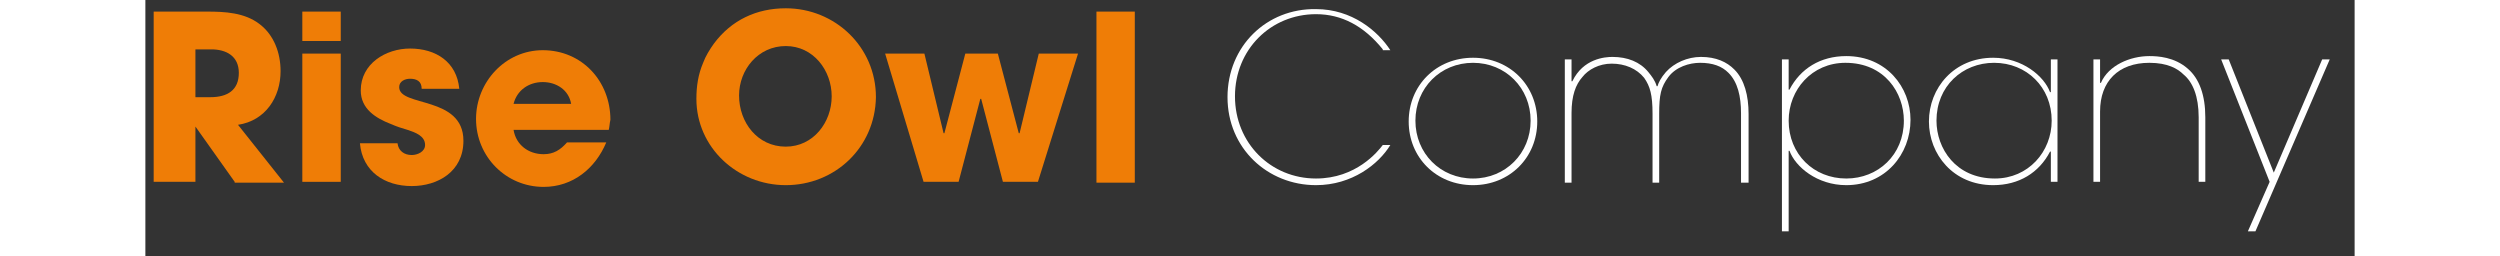
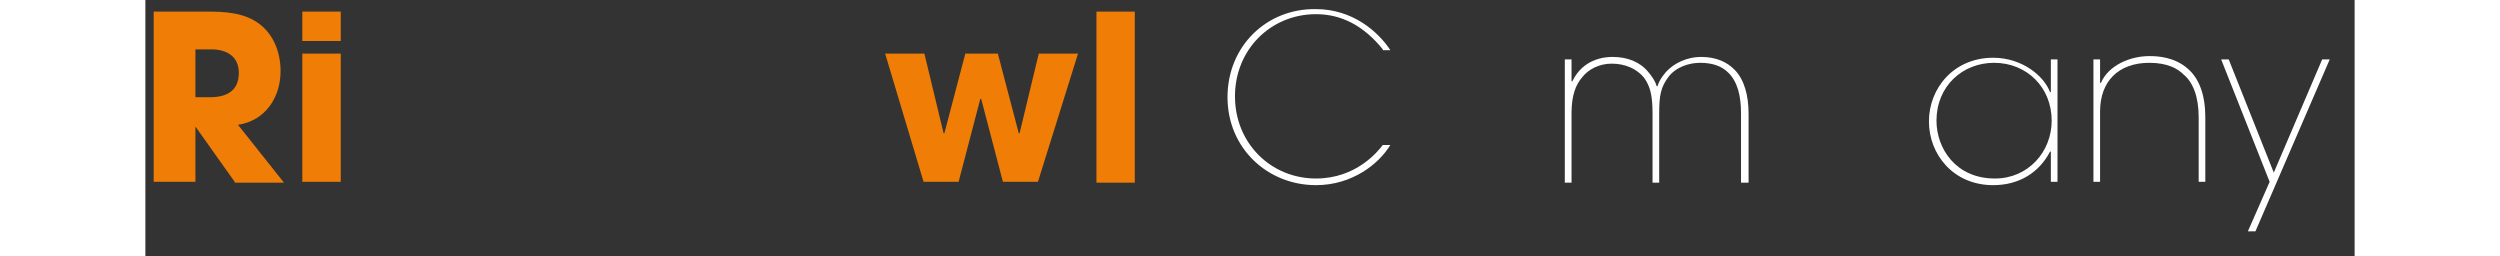
<svg xmlns="http://www.w3.org/2000/svg" xmlns:xlink="http://www.w3.org/1999/xlink" version="1.1" preserveAspectRatio="xMidYMid meet" viewBox="-0.999 2.132 266.178 30.868" width="292.74" height="30">
  <rect x="-0.999" y="2.132" width="266.178" height="30.868" fill="#333333" stroke="none" />
  <defs>
    <path d="M228.58 20.4C228.52 20.4 228.48 20.4 228.48 20.4C227.17 22.93 224.75 24.44 221.63 24.44C216.81 24.44 213.89 20.71 213.89 16.77C213.89 12.73 216.91 9.09 221.63 9.09C225.15 9.09 227.77 11.31 228.48 13.23C228.48 13.23 228.52 13.23 228.58 13.23L228.58 9.29L229.38 9.29L229.38 24.04L228.58 24.04L228.58 20.4ZM214.8 16.67C214.8 20 217.11 23.64 221.84 23.64C225.86 23.64 228.68 20.41 228.68 16.67C228.68 12.63 225.66 9.7 221.74 9.7C217.92 9.7 214.8 12.53 214.8 16.67Z" id="b7hUTWLee" />
    <path d="M246.39 16.26C246.39 13.74 245.68 12.02 244.57 11.11C243.87 10.41 242.66 9.7 240.45 9.7C236.73 9.7 234.51 11.92 234.51 15.56C234.51 16.12 234.51 18.95 234.51 24.04L233.71 24.04L233.71 9.29L234.51 9.29L234.51 12.12C234.57 12.12 234.61 12.12 234.61 12.12C235.52 10 238.13 8.89 240.45 8.89C241.45 8.89 243.47 8.99 245.08 10.41C246.49 11.62 247.19 13.64 247.19 16.26C247.19 16.78 247.19 19.37 247.19 24.04L246.39 24.04C246.39 19.37 246.39 16.78 246.39 16.26Z" id="a2wOzVD7BJ" />
    <path d="M5.03 17.38L5.03 17.38L5.03 24.04L0 24.04L0 3.53C3.86 3.53 6.01 3.53 6.44 3.53C8.55 3.53 10.97 3.64 12.78 5.05C14.49 6.36 15.29 8.49 15.29 10.71C15.29 13.84 13.48 16.67 10.16 17.17C10.53 17.64 12.38 19.96 15.7 24.14L9.76 24.14L9.76 24.04L5.03 17.38ZM5.03 8.08L5.03 13.84C6.12 13.84 6.72 13.84 6.84 13.84C8.85 13.84 10.26 13.03 10.26 10.91C10.26 8.89 8.75 8.08 6.94 8.08C6.69 8.08 6.05 8.08 5.03 8.08Z" id="b6xbas4pNG" />
    <path d="M17.91 3.53L22.54 3.53L22.54 7.07L17.91 7.07L17.91 6.97L17.91 3.53ZM17.91 8.59L22.54 8.59L22.54 24.04L17.91 24.04L17.91 8.59Z" id="cc8xWTJaO" />
-     <path d="M24.85 19.39C25.3 19.39 28.92 19.39 29.38 19.39C29.48 20.3 30.18 20.81 31.09 20.81C31.79 20.81 32.7 20.41 32.7 19.6C32.7 18.49 31.49 18.08 30.59 17.78C29.88 17.58 29.28 17.38 28.57 17.07C26.76 16.37 24.95 15.25 24.95 13.03C24.95 9.8 27.97 7.98 30.89 7.98C34.01 7.98 36.52 9.6 36.82 12.83C36.37 12.83 32.75 12.83 32.29 12.83C32.29 11.92 31.69 11.62 30.89 11.62C30.28 11.62 29.58 11.92 29.58 12.63C29.58 15.05 37.32 13.64 37.32 19.09C37.32 22.83 34.21 24.55 31.09 24.55C27.87 24.55 25.15 22.83 24.85 19.39Z" id="e43aLICoc" />
-     <path d="M43.36 17.78C43.66 19.6 45.17 20.71 46.98 20.71C48.19 20.71 49 20.2 49.8 19.29C50.27 19.29 54.06 19.29 54.53 19.29C53.22 22.42 50.51 24.65 46.98 24.65C42.46 24.65 38.84 21.01 38.84 16.46C38.84 12.02 42.36 8.18 46.88 8.18C51.61 8.18 55.03 11.92 55.03 16.57C54.93 16.97 54.93 17.38 54.83 17.78C52.54 17.78 44.51 17.78 43.36 17.78ZM43.36 14.65C44.06 14.65 49.61 14.65 50.3 14.65C50 12.93 48.49 12.02 46.88 12.02C45.17 12.02 43.76 13.03 43.36 14.65Z" id="c2vZ3qrCU7" />
-     <path d="M65.39 14.04C65.39 12.53 65.6 11.11 66.2 9.7C66.5 8.89 67 8.08 67.51 7.37C69.62 4.55 72.64 3.13 76.16 3.13C82.09 3.13 87.02 7.78 87.02 13.84C86.92 19.9 82.09 24.44 76.16 24.44C70.32 24.44 65.39 19.9 65.39 14.04ZM70.53 13.64C70.53 16.87 72.74 19.8 76.16 19.8C79.48 19.8 81.69 16.87 81.69 13.74C81.69 10.61 79.48 7.68 76.16 7.68C72.84 7.68 70.53 10.51 70.53 13.64Z" id="aw6akYnx0" />
    <path d="M252.32 30L254.94 24.04L249.1 9.29L250.01 9.29L255.44 22.93L261.27 9.29L262.18 9.29L253.23 30L252.32 30Z" id="d5izDDBNGM" />
    <path d="M102.32 24.04L99.7 14.04L99.6 14.04L96.98 24.04L92.76 24.04L88.13 8.59L92.86 8.59L95.17 18.18L95.27 18.18L97.79 8.59L101.71 8.59L104.23 18.18L104.33 18.18L106.64 8.59L111.37 8.59L106.54 24.04L102.32 24.04Z" id="c3JPHsb3IV" />
    <path d="M113.59 3.53L118.21 3.53L118.21 24.14L113.59 24.14L113.59 24.04L113.59 3.53Z" id="abfB6MdU3d" />
    <path d="M140.04 3.84C134.61 3.84 130.28 8.08 130.28 13.74C130.28 19.39 134.61 23.64 140.04 23.64C144.87 23.64 147.49 20.4 148.09 19.6C148.18 19.6 148.91 19.6 149 19.6C147.59 21.92 144.37 24.44 140.04 24.44C134.21 24.44 129.38 20 129.38 13.84C129.38 7.68 134.11 3.13 140.04 3.23C144.37 3.23 147.49 5.86 149 8.18C148.94 8.18 148.64 8.18 148.09 8.18L148.09 8.08C145.81 5.25 143.13 3.84 140.04 3.84Z" id="cO2GIwx40" />
-     <path d="M151.21 16.77C151.21 12.42 154.53 9.09 158.96 9.09C163.38 9.09 166.7 12.42 166.7 16.77C166.7 21.11 163.38 24.44 158.96 24.44C154.53 24.44 151.21 21.11 151.21 16.77ZM152.02 16.67C152.02 20.61 155.03 23.64 158.96 23.64C162.88 23.64 165.9 20.61 165.9 16.67C165.9 12.73 162.88 9.7 158.96 9.7C155.03 9.7 152.02 12.73 152.02 16.67Z" id="bb7SAkkpJ" />
    <path d="M191.25 15.76C191.25 13.74 190.85 12.02 189.74 10.91C188.94 10.1 187.83 9.7 186.32 9.7C185.01 9.7 183.4 10.2 182.5 11.41C181.6 12.63 181.39 13.53 181.39 15.86C181.39 16.41 181.39 19.17 181.39 24.14L180.59 24.14C180.59 19.17 180.59 16.41 180.59 15.86C180.59 13.54 180.29 12.53 179.58 11.51C178.68 10.4 177.27 9.8 175.66 9.8C174.15 9.8 172.84 10.51 172.14 11.41C171.33 12.32 170.83 13.64 170.83 15.76C170.83 16.32 170.83 19.11 170.83 24.14L170.02 24.14L170.02 9.29L170.83 9.29L170.83 11.92C170.89 11.92 170.92 11.92 170.93 11.92C172.24 9.19 174.85 8.99 175.76 8.99C177.57 8.99 179.08 9.59 180.08 10.81C180.49 11.31 180.89 11.82 181.09 12.52C181.1 12.52 181.18 12.52 181.19 12.52C181.29 12.12 181.59 11.51 182.2 10.81C183.2 9.7 184.81 8.99 186.42 8.99C188.24 8.99 189.54 9.59 190.45 10.51C191.66 11.72 192.16 13.64 192.16 15.86C192.16 16.41 192.16 19.17 192.16 24.14L191.25 24.14L191.25 24.04C191.25 19.07 191.25 16.31 191.25 15.76Z" id="h1NqoxxF85" />
-     <path d="M197.09 20.3C197.08 20.3 197.05 20.3 196.99 20.3L196.99 30L196.18 30L196.18 9.29L196.99 9.29L196.99 12.93C197.05 12.93 197.08 12.93 197.09 12.93C198.4 10.4 200.81 8.89 203.93 8.89C208.76 8.89 211.67 12.63 211.67 16.57C211.67 20.71 208.66 24.44 203.93 24.44C200.41 24.44 197.79 22.22 197.09 20.3ZM196.99 16.67C196.99 20.71 200.01 23.64 203.93 23.64C207.75 23.64 210.87 20.81 210.87 16.67C210.87 13.33 208.56 9.7 203.83 9.7C199.8 9.7 196.99 12.93 196.99 16.67Z" id="ib3NSjJQG" />
  </defs>
  <g>
    <g>
      <use xlink:href="#b7hUTWLee" opacity="1" fill="#ffffff" fill-opacity="1" />
      <g>
        <use xlink:href="#b7hUTWLee" opacity="1" fill-opacity="0" stroke="#000000" stroke-width="1" stroke-opacity="0" />
      </g>
    </g>
    <g>
      <use xlink:href="#a2wOzVD7BJ" opacity="1" fill="#ffffff" fill-opacity="1" />
      <g>
        <use xlink:href="#a2wOzVD7BJ" opacity="1" fill-opacity="0" stroke="#000000" stroke-width="1" stroke-opacity="0" />
      </g>
    </g>
    <g>
      <use xlink:href="#b6xbas4pNG" opacity="1" fill="#ef7d06" fill-opacity="1" />
      <g>
        <use xlink:href="#b6xbas4pNG" opacity="1" fill-opacity="0" stroke="#000000" stroke-width="1" stroke-opacity="0" />
      </g>
    </g>
    <g>
      <use xlink:href="#cc8xWTJaO" opacity="1" fill="#ef7d06" fill-opacity="1" />
      <g>
        <use xlink:href="#cc8xWTJaO" opacity="1" fill-opacity="0" stroke="#000000" stroke-width="1" stroke-opacity="0" />
      </g>
    </g>
    <g>
      <use xlink:href="#e43aLICoc" opacity="1" fill="#ef7d06" fill-opacity="1" />
      <g>
        <use xlink:href="#e43aLICoc" opacity="1" fill-opacity="0" stroke="#000000" stroke-width="1" stroke-opacity="0" />
      </g>
    </g>
    <g>
      <use xlink:href="#c2vZ3qrCU7" opacity="1" fill="#ef7d06" fill-opacity="1" />
      <g>
        <use xlink:href="#c2vZ3qrCU7" opacity="1" fill-opacity="0" stroke="#000000" stroke-width="1" stroke-opacity="0" />
      </g>
    </g>
    <g>
      <use xlink:href="#aw6akYnx0" opacity="1" fill="#ef7d06" fill-opacity="1" />
      <g>
        <use xlink:href="#aw6akYnx0" opacity="1" fill-opacity="0" stroke="#000000" stroke-width="1" stroke-opacity="0" />
      </g>
    </g>
    <g>
      <use xlink:href="#d5izDDBNGM" opacity="1" fill="#ffffff" fill-opacity="1" />
      <g>
        <use xlink:href="#d5izDDBNGM" opacity="1" fill-opacity="0" stroke="#000000" stroke-width="1" stroke-opacity="0" />
      </g>
    </g>
    <g>
      <use xlink:href="#c3JPHsb3IV" opacity="1" fill="#ef7d06" fill-opacity="1" />
      <g>
        <use xlink:href="#c3JPHsb3IV" opacity="1" fill-opacity="0" stroke="#000000" stroke-width="1" stroke-opacity="0" />
      </g>
    </g>
    <g>
      <use xlink:href="#abfB6MdU3d" opacity="1" fill="#ef7d06" fill-opacity="1" />
      <g>
        <use xlink:href="#abfB6MdU3d" opacity="1" fill-opacity="0" stroke="#000000" stroke-width="1" stroke-opacity="0" />
      </g>
    </g>
    <g>
      <use xlink:href="#cO2GIwx40" opacity="1" fill="#ffffff" fill-opacity="1" />
      <g>
        <use xlink:href="#cO2GIwx40" opacity="1" fill-opacity="0" stroke="#000000" stroke-width="1" stroke-opacity="0" />
      </g>
    </g>
    <g>
      <use xlink:href="#bb7SAkkpJ" opacity="1" fill="#ffffff" fill-opacity="1" />
      <g>
        <use xlink:href="#bb7SAkkpJ" opacity="1" fill-opacity="0" stroke="#000000" stroke-width="1" stroke-opacity="0" />
      </g>
    </g>
    <g>
      <use xlink:href="#h1NqoxxF85" opacity="1" fill="#ffffff" fill-opacity="1" />
      <g>
        <use xlink:href="#h1NqoxxF85" opacity="1" fill-opacity="0" stroke="#000000" stroke-width="1" stroke-opacity="0" />
      </g>
    </g>
    <g>
      <use xlink:href="#ib3NSjJQG" opacity="1" fill="#ffffff" fill-opacity="1" />
      <g>
        <use xlink:href="#ib3NSjJQG" opacity="1" fill-opacity="0" stroke="#000000" stroke-width="1" stroke-opacity="0" />
      </g>
    </g>
  </g>
</svg>